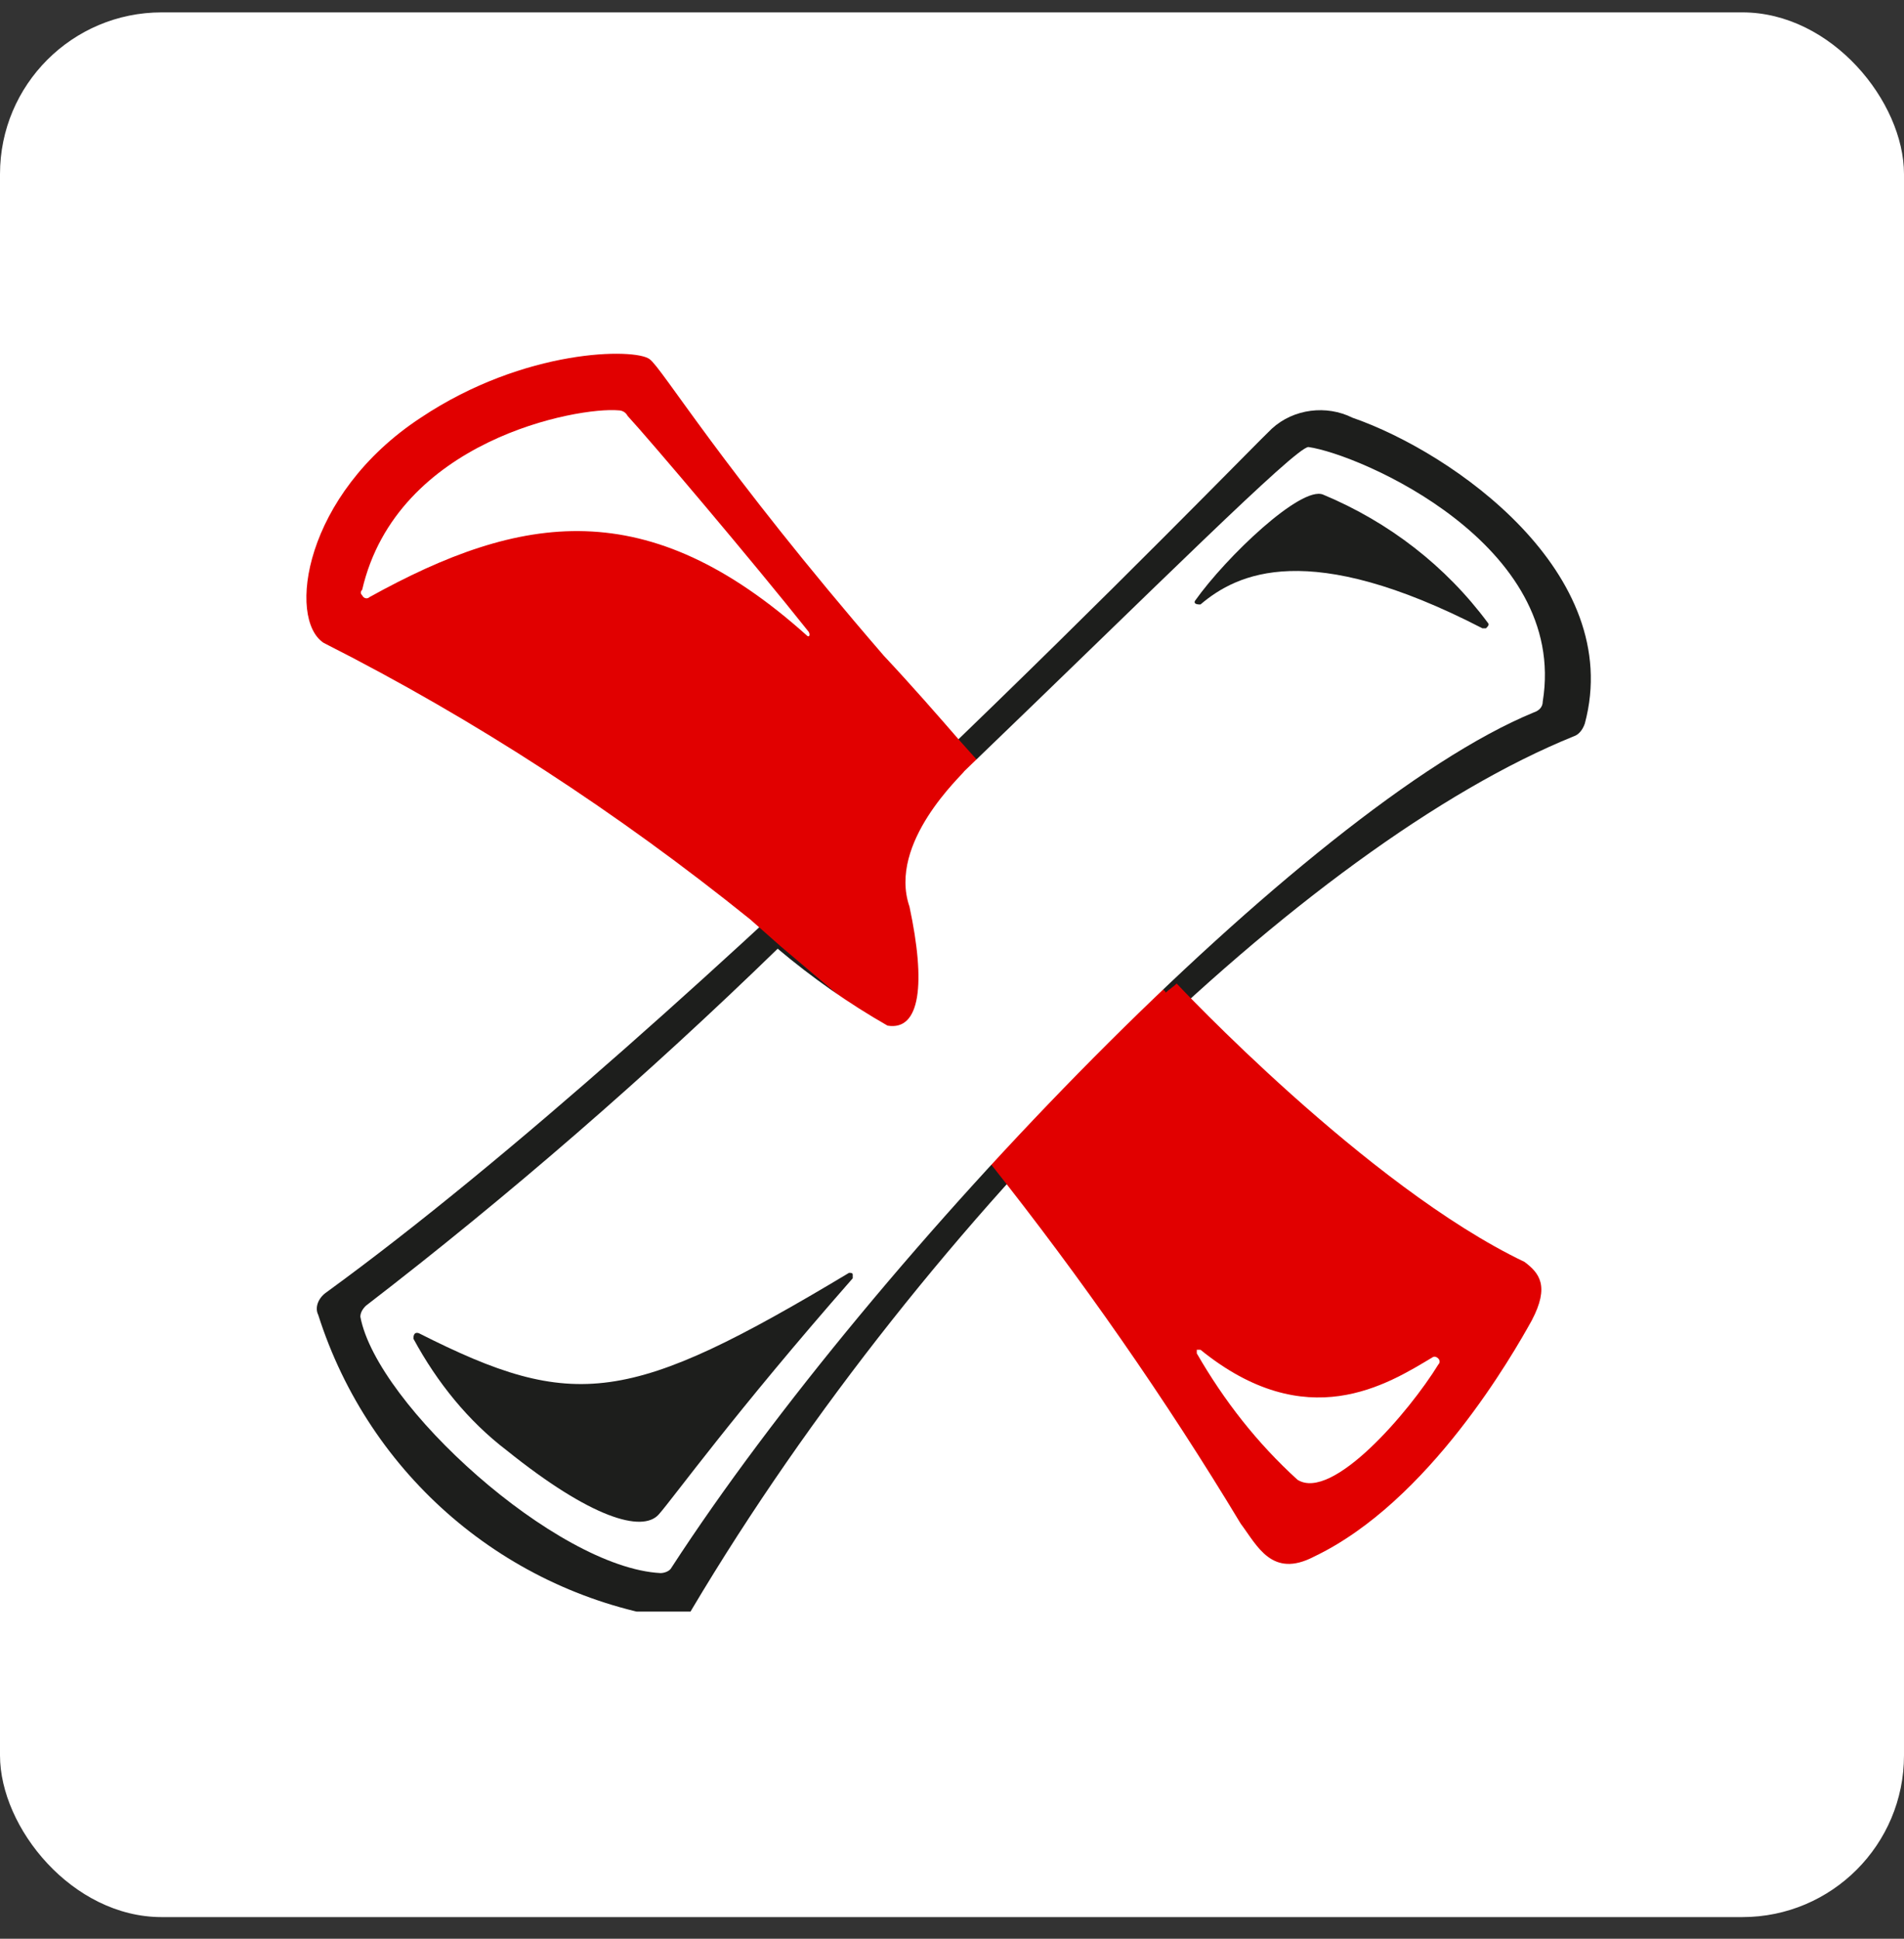
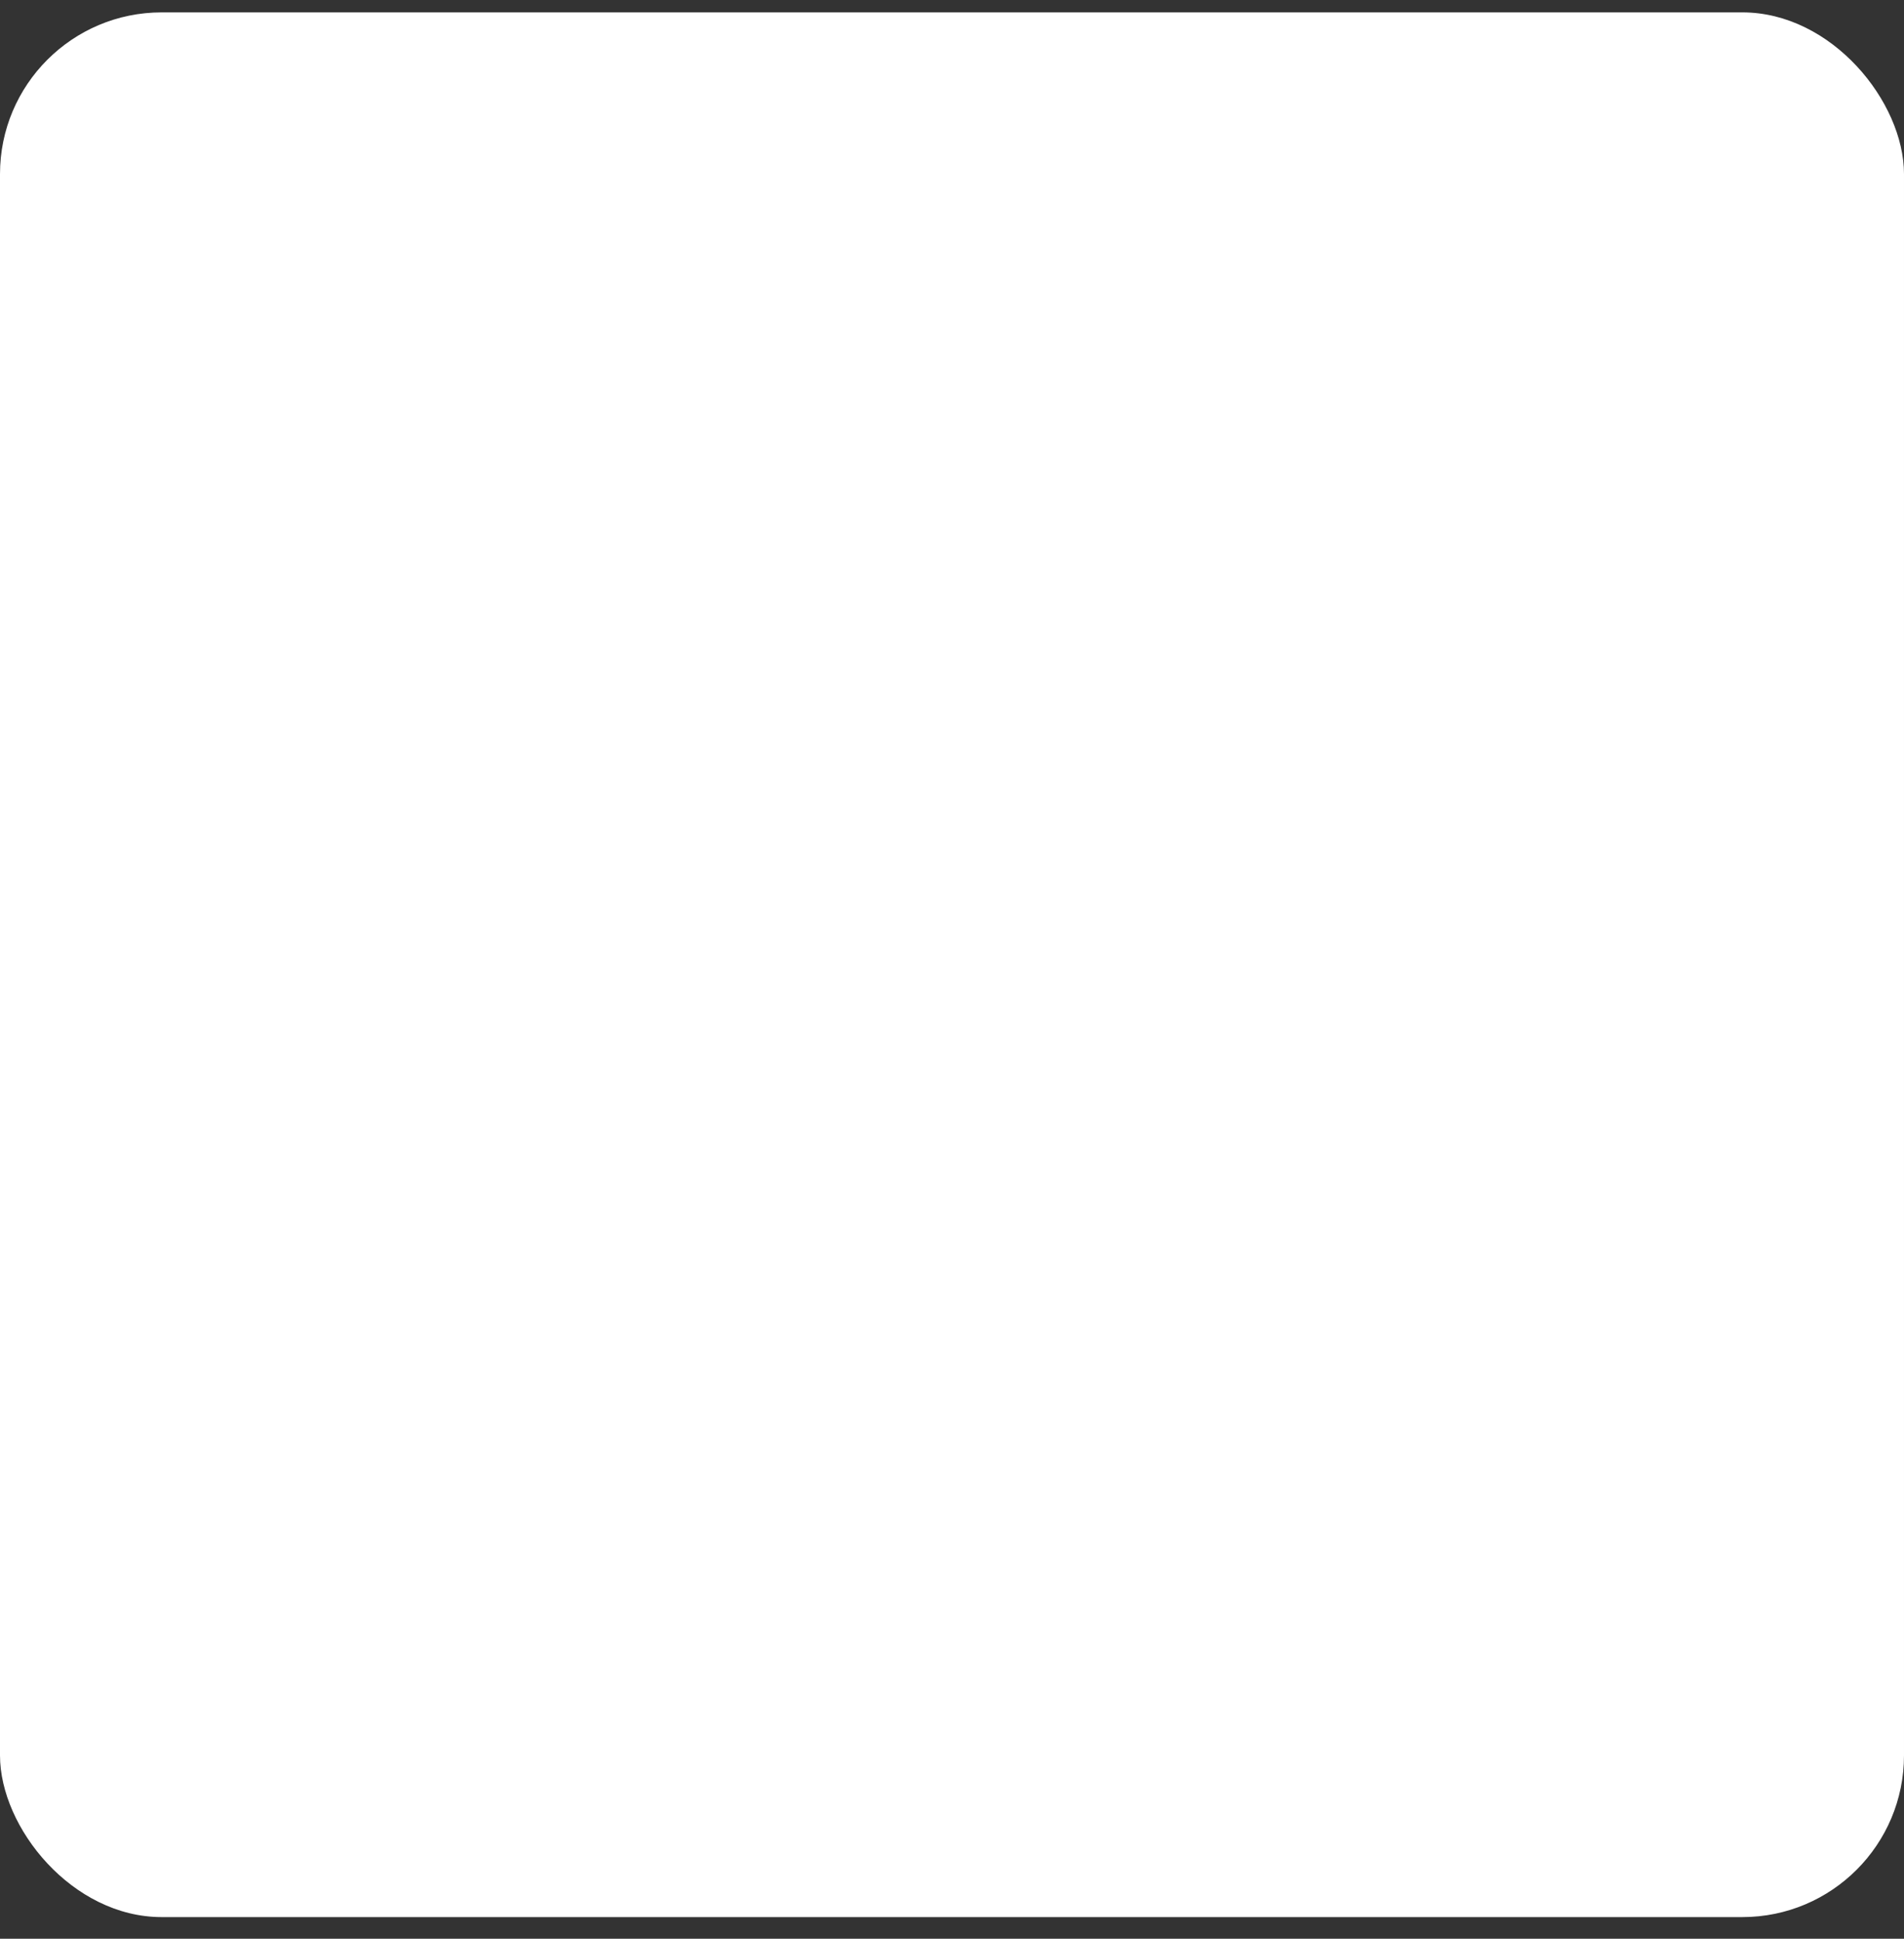
<svg xmlns="http://www.w3.org/2000/svg" width="56" height="57" viewBox="0 0 56 57" fill="none">
  <rect x="0" y="0" width="56" height="57" fill="#333333" stroke="none" />
  <rect y="0.364" width="56" height="56" rx="4.754" fill="white" />
  <g clip-path="url(#clip0_1905_9758)">
-     <path d="M33.962 39.09L37.999 44.474L40.314 43.397L43.598 38.875L33.962 39.09Z" fill="white" />
    <path d="M37.407 12.603C38.053 12.011 39.022 11.903 39.776 12.28C42.736 13.303 47.797 16.856 46.613 21.271C46.559 21.432 46.451 21.594 46.29 21.647C38.43 24.824 27.286 35.644 20.342 47.326C20.234 47.541 20.019 47.649 19.803 47.595C14.905 46.842 10.867 43.396 9.36 38.659C9.252 38.444 9.36 38.174 9.575 38.013C20.395 30.153 36.599 13.357 37.407 12.603Z" fill="#1D1E1C" />
-     <path d="M10.06 17.773C10.06 17.773 10.975 12.012 18.512 11.69C21.419 14.973 25.348 19.765 25.348 19.765L10.06 17.773Z" fill="white" />
-     <path d="M44.837 37.1C40.207 34.892 34.608 28.917 34.608 28.917C34.501 29.025 34.393 29.078 34.285 29.186C34.285 29.186 34.285 29.132 34.178 29.078C32.509 30.586 31.001 32.201 29.386 33.923C29.279 34.031 29.225 34.139 29.117 34.193C31.809 37.584 34.285 41.137 36.492 44.798C36.977 45.444 37.408 46.413 38.646 45.767C42.037 44.152 44.514 39.791 45.052 38.822C45.59 37.8 45.267 37.423 44.837 37.1ZM42.306 40.114C41.445 41.514 39.184 44.152 38.161 43.506C36.977 42.429 36.008 41.191 35.2 39.791C35.2 39.738 35.2 39.738 35.2 39.684C35.254 39.684 35.254 39.684 35.308 39.684C38.43 42.214 40.799 40.707 42.145 39.899C42.253 39.845 42.414 40.007 42.306 40.114Z" fill="#E10000" />
-     <path d="M28.956 22.617L28.74 22.348L28.256 21.809C27.556 21.002 26.802 20.14 25.995 19.279C21.203 13.734 19.481 10.827 19.104 10.558C18.673 10.235 15.443 10.235 12.375 12.281C8.929 14.542 8.445 18.202 9.521 18.902C13.99 21.163 18.189 23.909 22.065 27.031L22.98 27.839L27.879 31.984L28.04 30.584C28.148 30.53 28.256 30.477 28.363 30.369C29.494 29.238 29.817 24.555 28.956 22.617ZM23.734 18.687C19.05 14.488 15.335 15.08 10.867 17.556C10.813 17.61 10.706 17.61 10.652 17.503C10.598 17.449 10.598 17.395 10.652 17.341C11.675 12.927 17.004 11.958 18.189 12.065C18.296 12.065 18.404 12.119 18.458 12.227C19.104 12.927 22.119 16.48 23.787 18.579C23.841 18.687 23.787 18.741 23.734 18.687C23.734 18.741 23.734 18.741 23.734 18.687Z" fill="#E10000" />
    <path d="M38.484 13.143C38.108 13.143 33.909 17.342 28.364 22.671C28.31 22.779 26.103 24.771 26.749 26.655C27.233 28.916 27.072 30.316 26.103 30.154C24.972 29.508 23.896 28.754 22.873 27.893C19.05 31.608 14.959 35.161 10.76 38.391C10.652 38.498 10.599 38.606 10.599 38.714C11.083 41.298 16.359 46.089 19.427 46.25C19.535 46.25 19.697 46.197 19.75 46.089C25.726 36.883 38.431 23.694 45.106 20.948C45.268 20.895 45.375 20.787 45.375 20.625C46.129 15.996 39.992 13.358 38.484 13.143ZM19.373 44.528C18.889 45.066 17.382 44.635 14.905 42.644C13.775 41.782 12.86 40.652 12.16 39.36C12.16 39.306 12.16 39.144 12.321 39.198C16.897 41.513 18.512 41.298 24.972 37.422C25.026 37.422 25.08 37.422 25.08 37.475C25.08 37.529 25.08 37.529 25.08 37.583C21.581 41.567 19.804 44.043 19.373 44.528ZM35.308 17.772C35.255 17.772 35.093 17.772 35.147 17.665C36.062 16.373 38.269 14.273 38.915 14.542C40.853 15.35 42.522 16.642 43.76 18.311C43.814 18.364 43.76 18.418 43.706 18.472C43.653 18.472 43.653 18.472 43.599 18.472C38.484 15.834 36.385 16.857 35.308 17.772Z" fill="white" />
  </g>
  <defs>
    <clipPath id="clip0_1905_9758">
-       <rect width="38.034" height="38.034" fill="white" transform="translate(8.983 9.348)" />
-     </clipPath>
+       </clipPath>
  </defs>
</svg>